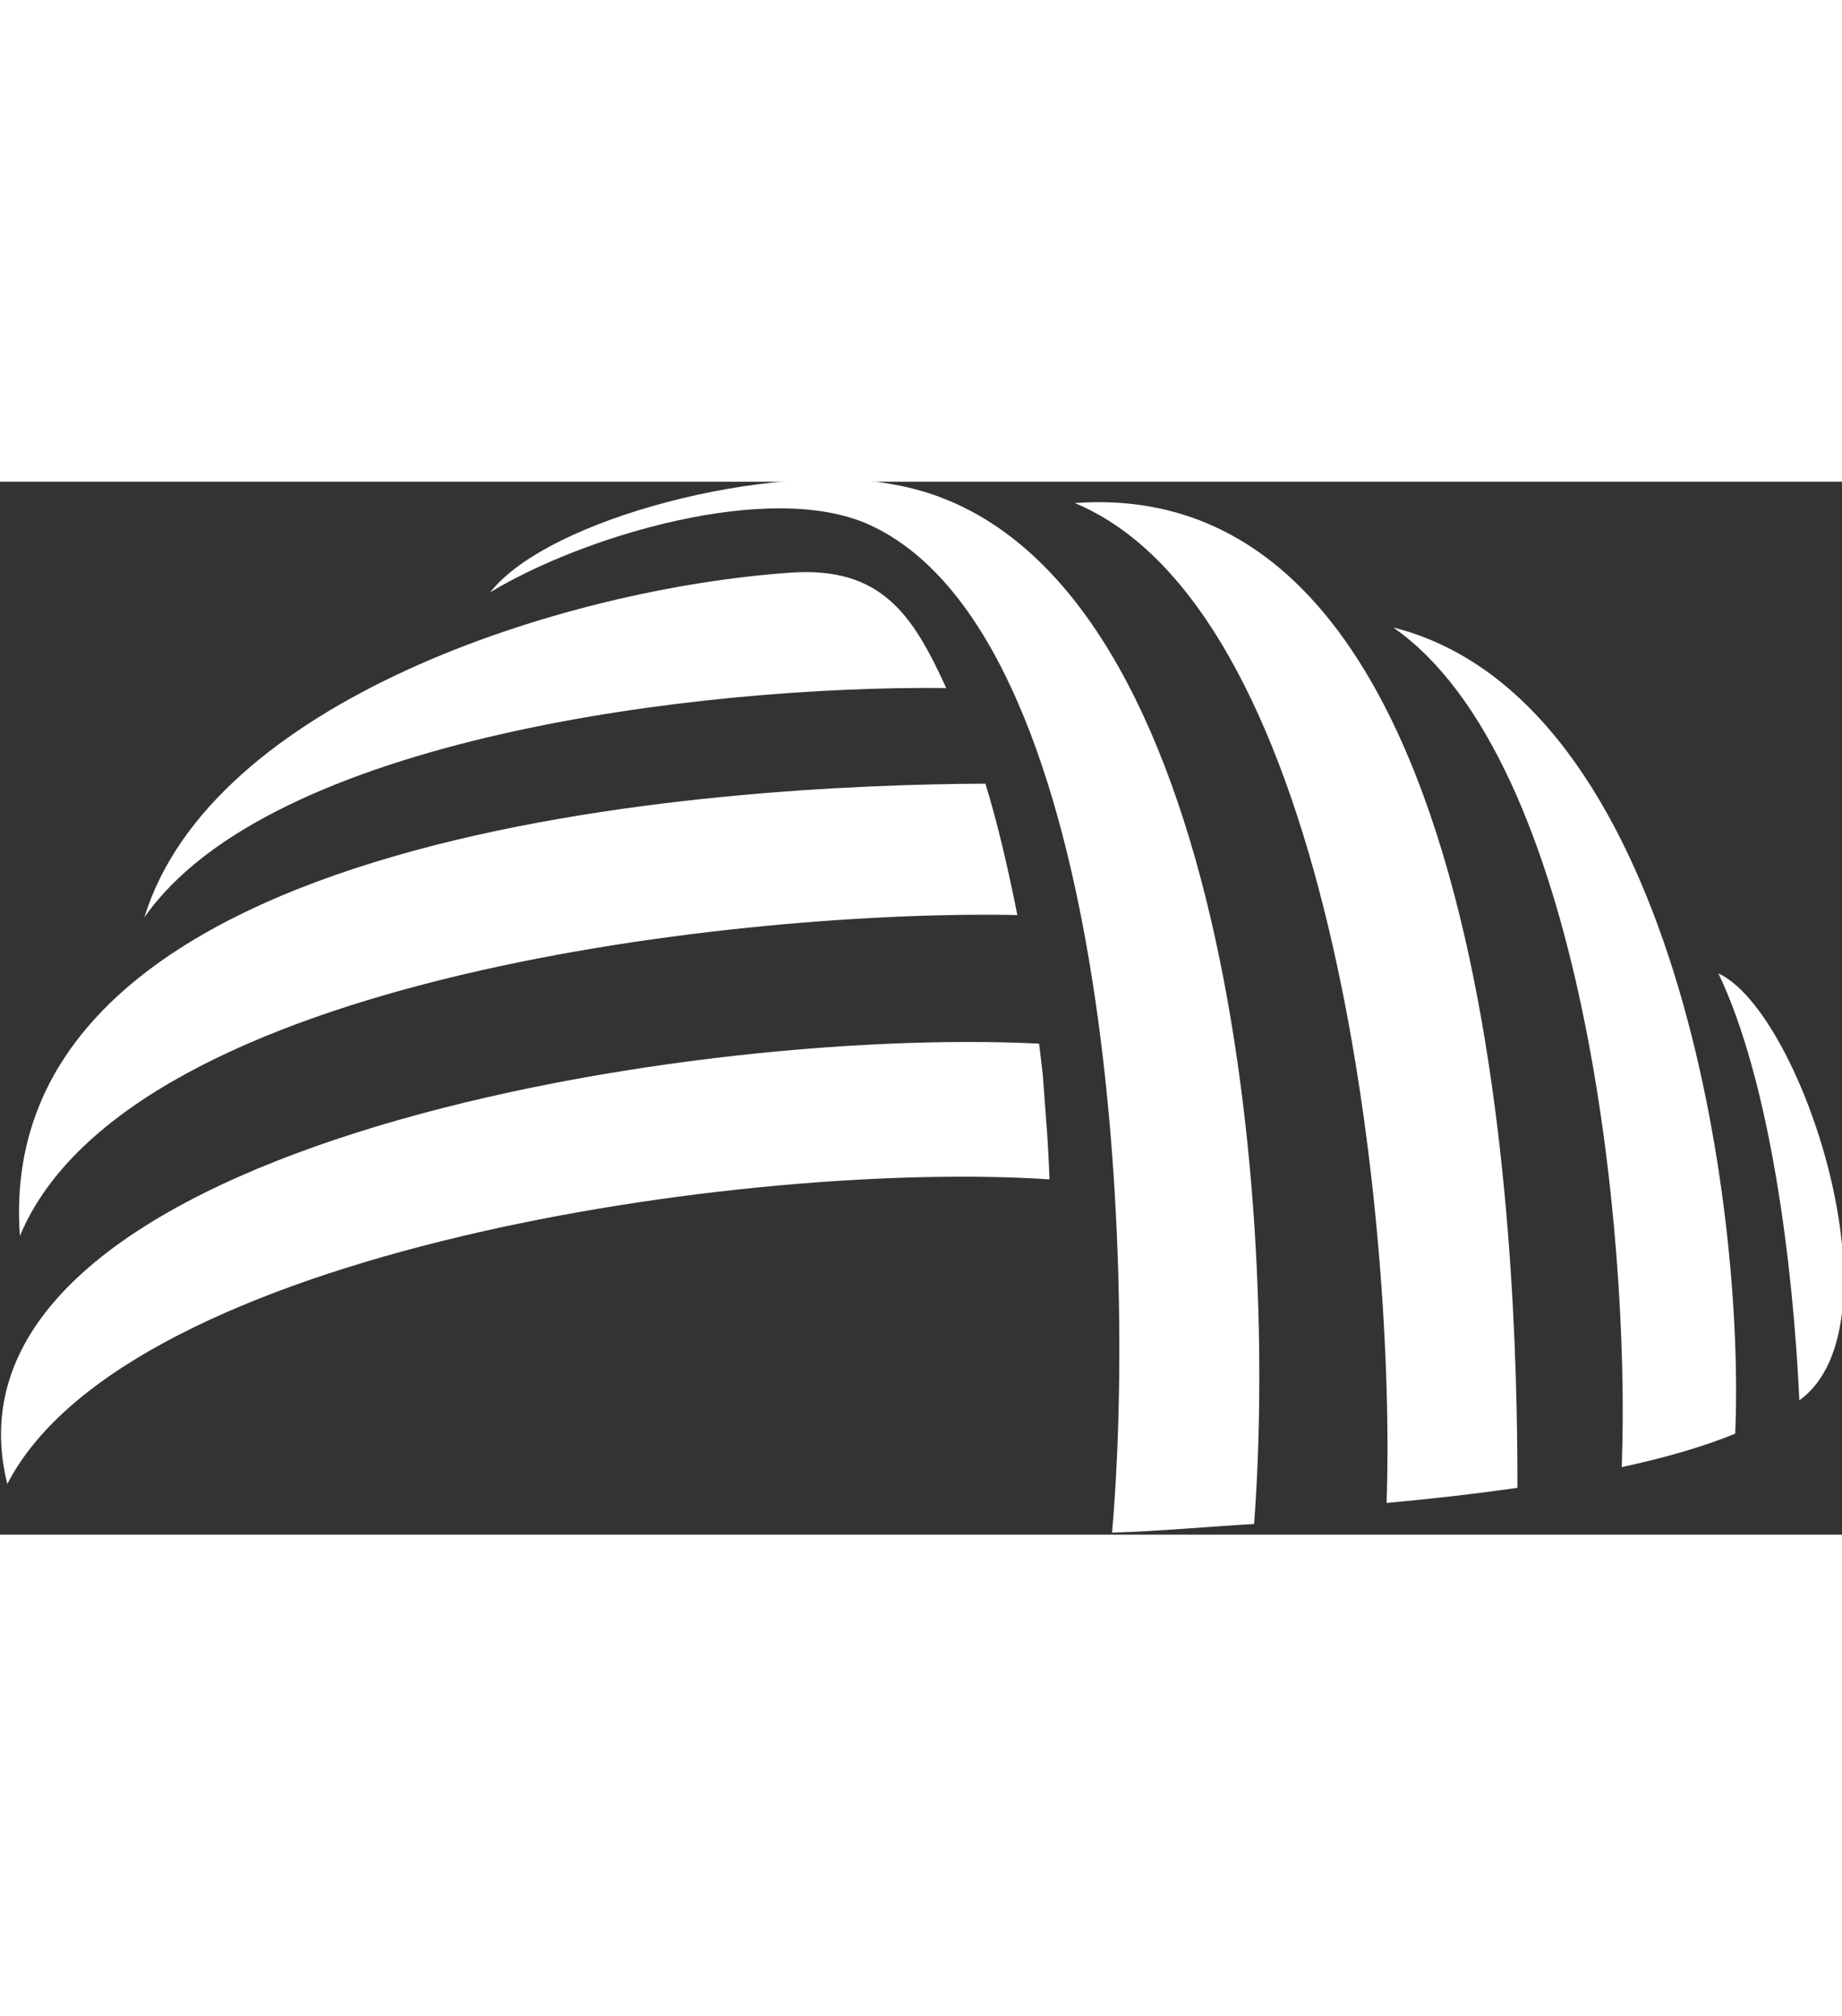
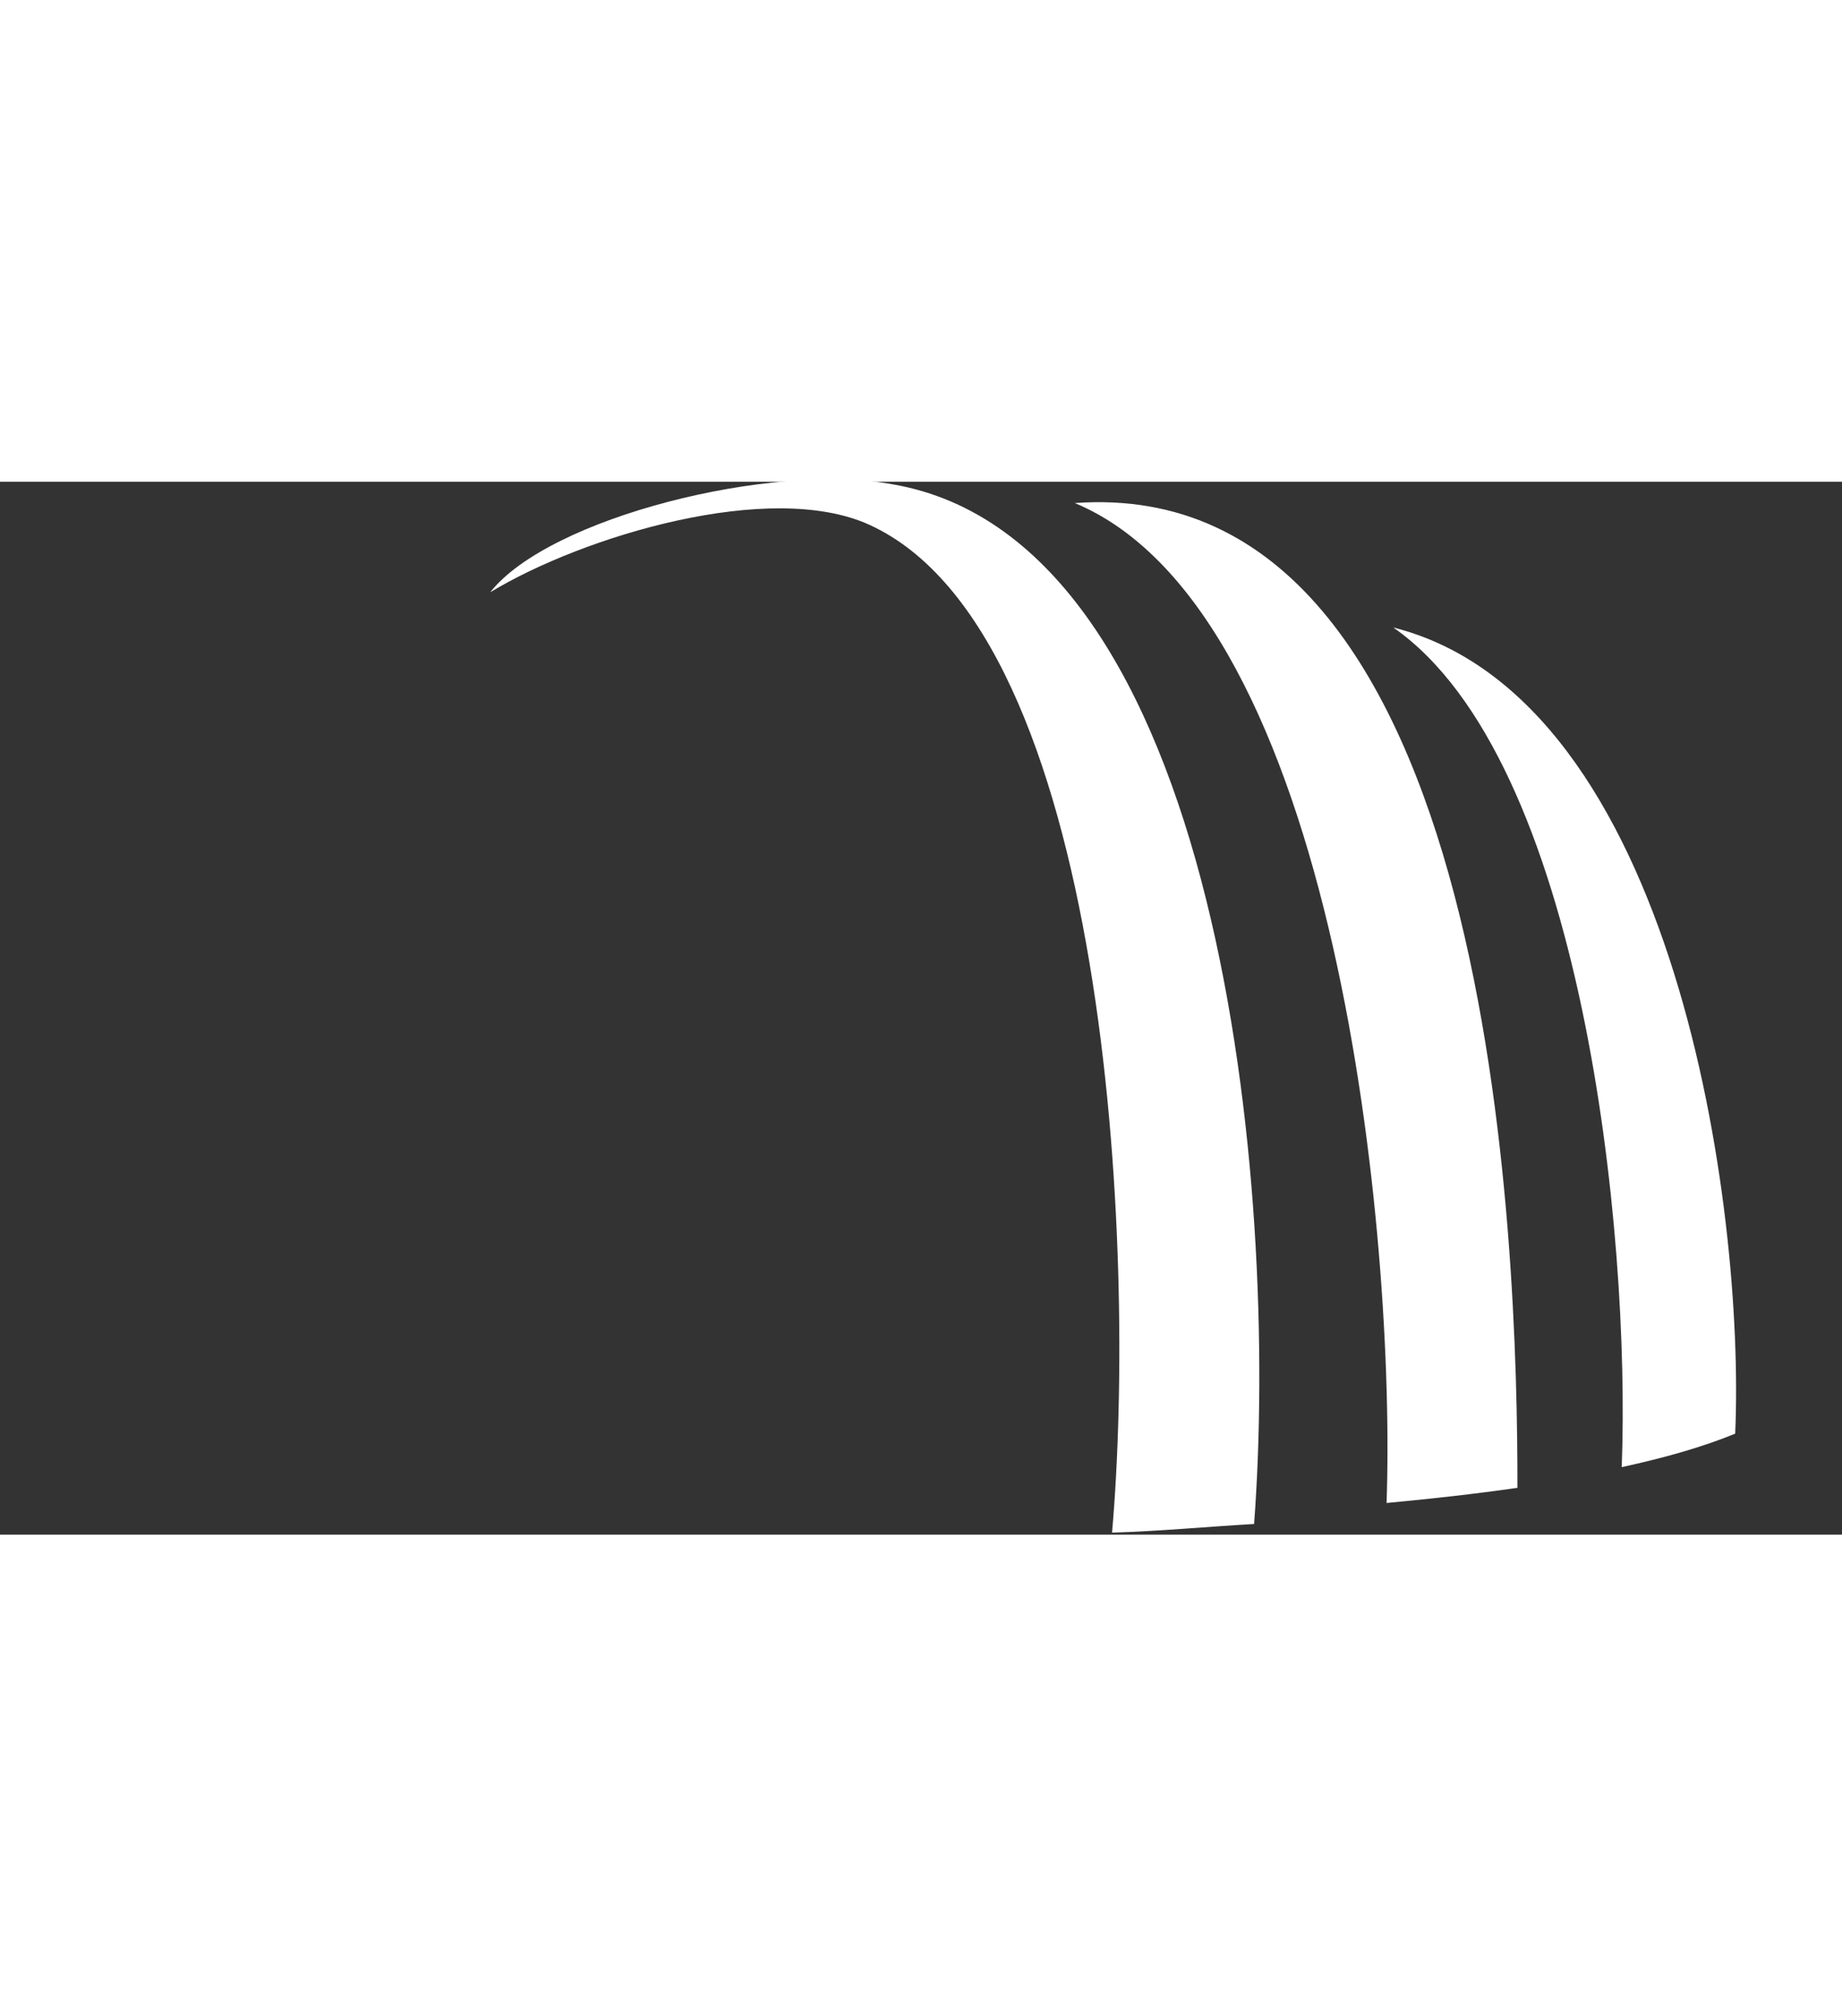
<svg xmlns="http://www.w3.org/2000/svg" xmlns:ns1="http://www.inkscape.org/namespaces/inkscape" xmlns:ns2="http://sodipodi.sourceforge.net/DTD/sodipodi-0.dtd" version="1.1" id="svg5" ns1:version="1.1.2 (b8e25be833, 2022-02-05)" ns2:docname="disegno.svg" viewBox="57.53 90.4 95.75 54.73" width="50">
  <rect x="57.53" y="90.4" width="95.75" height="54.73" fill="#333333" stroke="none" />
  <ns2:namedview id="namedview7" pagecolor="#ffffff" bordercolor="#666666" borderopacity="1.0" ns1:pageshadow="2" ns1:pageopacity="0.0" ns1:pagecheckerboard="0" ns1:document-units="mm" showgrid="false" ns1:zoom="0.74029882" ns1:cx="397.13693" ns1:cy="561.93525" ns1:window-width="1920" ns1:window-height="1017" ns1:window-x="-8" ns1:window-y="-8" ns1:window-maximized="1" ns1:current-layer="g23" />
  <defs id="defs2" />
  <g ns1:label="Livello 1" ns1:groupmode="layer" id="layer1">
    <g id="g17" transform="matrix(0.353,0,0,-0.353,0.147,296.995)">
      <g id="g23">
-         <path d="m 415.606,512.856 c 7.654,-16.05 11.005,-42.974 11.919,-62.866 15.389,11.099 0.412,57.163 -11.919,62.866" style="fill:#ffffff;fill-opacity:1;fill-rule:evenodd;stroke:none" id="path25" />
        <path d="m 320.835,582.113 c 38.73,-16.174 47.266,-108.713 45.904,-147.237 6.649,0.614 13.133,1.347 19.269,2.23 0.041,34.942 -3.069,149.531 -65.173,145.006" style="fill:#ffffff;fill-opacity:1;fill-rule:evenodd;stroke:none" id="path27" />
        <path d="m 418.076,445.084 c 1.458,33.188 -8.746,108.208 -50.351,118.707 27.878,-19.401 34.953,-88.983 33.643,-123.637 6.392,1.387 12.068,3.014 16.708,4.93" style="fill:#ffffff;fill-opacity:1;fill-rule:evenodd;stroke:none" id="path29" />
-         <path d="m 163.634,437.672 c 17.696,34.39 108.954,47.79 153.466,44.856 -0.193,5.836 -0.59,9.702 -0.973,15.247 -0.172,1.577 -0.36,3.157 -0.558,4.737 -53.105,2.647 -164.121,-15.922 -151.935,-64.84" style="fill:#ffffff;fill-opacity:1;fill-rule:evenodd;stroke:none" id="path31" />
-         <path d="m 165.49,474.205 c 16.138,38.64 108.189,48.078 146.88,47.241 -1.327,6.673 -2.834,13.245 -4.698,19.346 -37.868,-0.149 -146.588,-6.057 -142.183,-66.588" style="fill:#ffffff;fill-opacity:1;fill-rule:evenodd;stroke:none" id="path33" />
-         <path d="m 279.019,571.868 c -33.359,-2.284 -85.407,-18.903 -95.205,-50.774 18.416,26.463 82.028,34.181 118.083,33.779 -4.885,10.713 -9.499,17.91 -22.879,16.995" style="fill:#ffffff;fill-opacity:1;fill-rule:evenodd;stroke:none" id="path35" />
        <path d="m 290.604,578.901 c 35.055,-16.028 39.381,-106.315 35.71,-148.396 7.425,0.245 13.197,0.82 20.918,1.278 3.737,49.782 -4.931,144.736 -53.169,153.078 -17.881,3.338 -50.682,-4.888 -59.313,-15.884 13.616,8.258 41.234,16.608 55.855,9.924" style="fill:#ffffff;fill-opacity:1;fill-rule:evenodd;stroke:none" id="path37" />
      </g>
    </g>
  </g>
</svg>